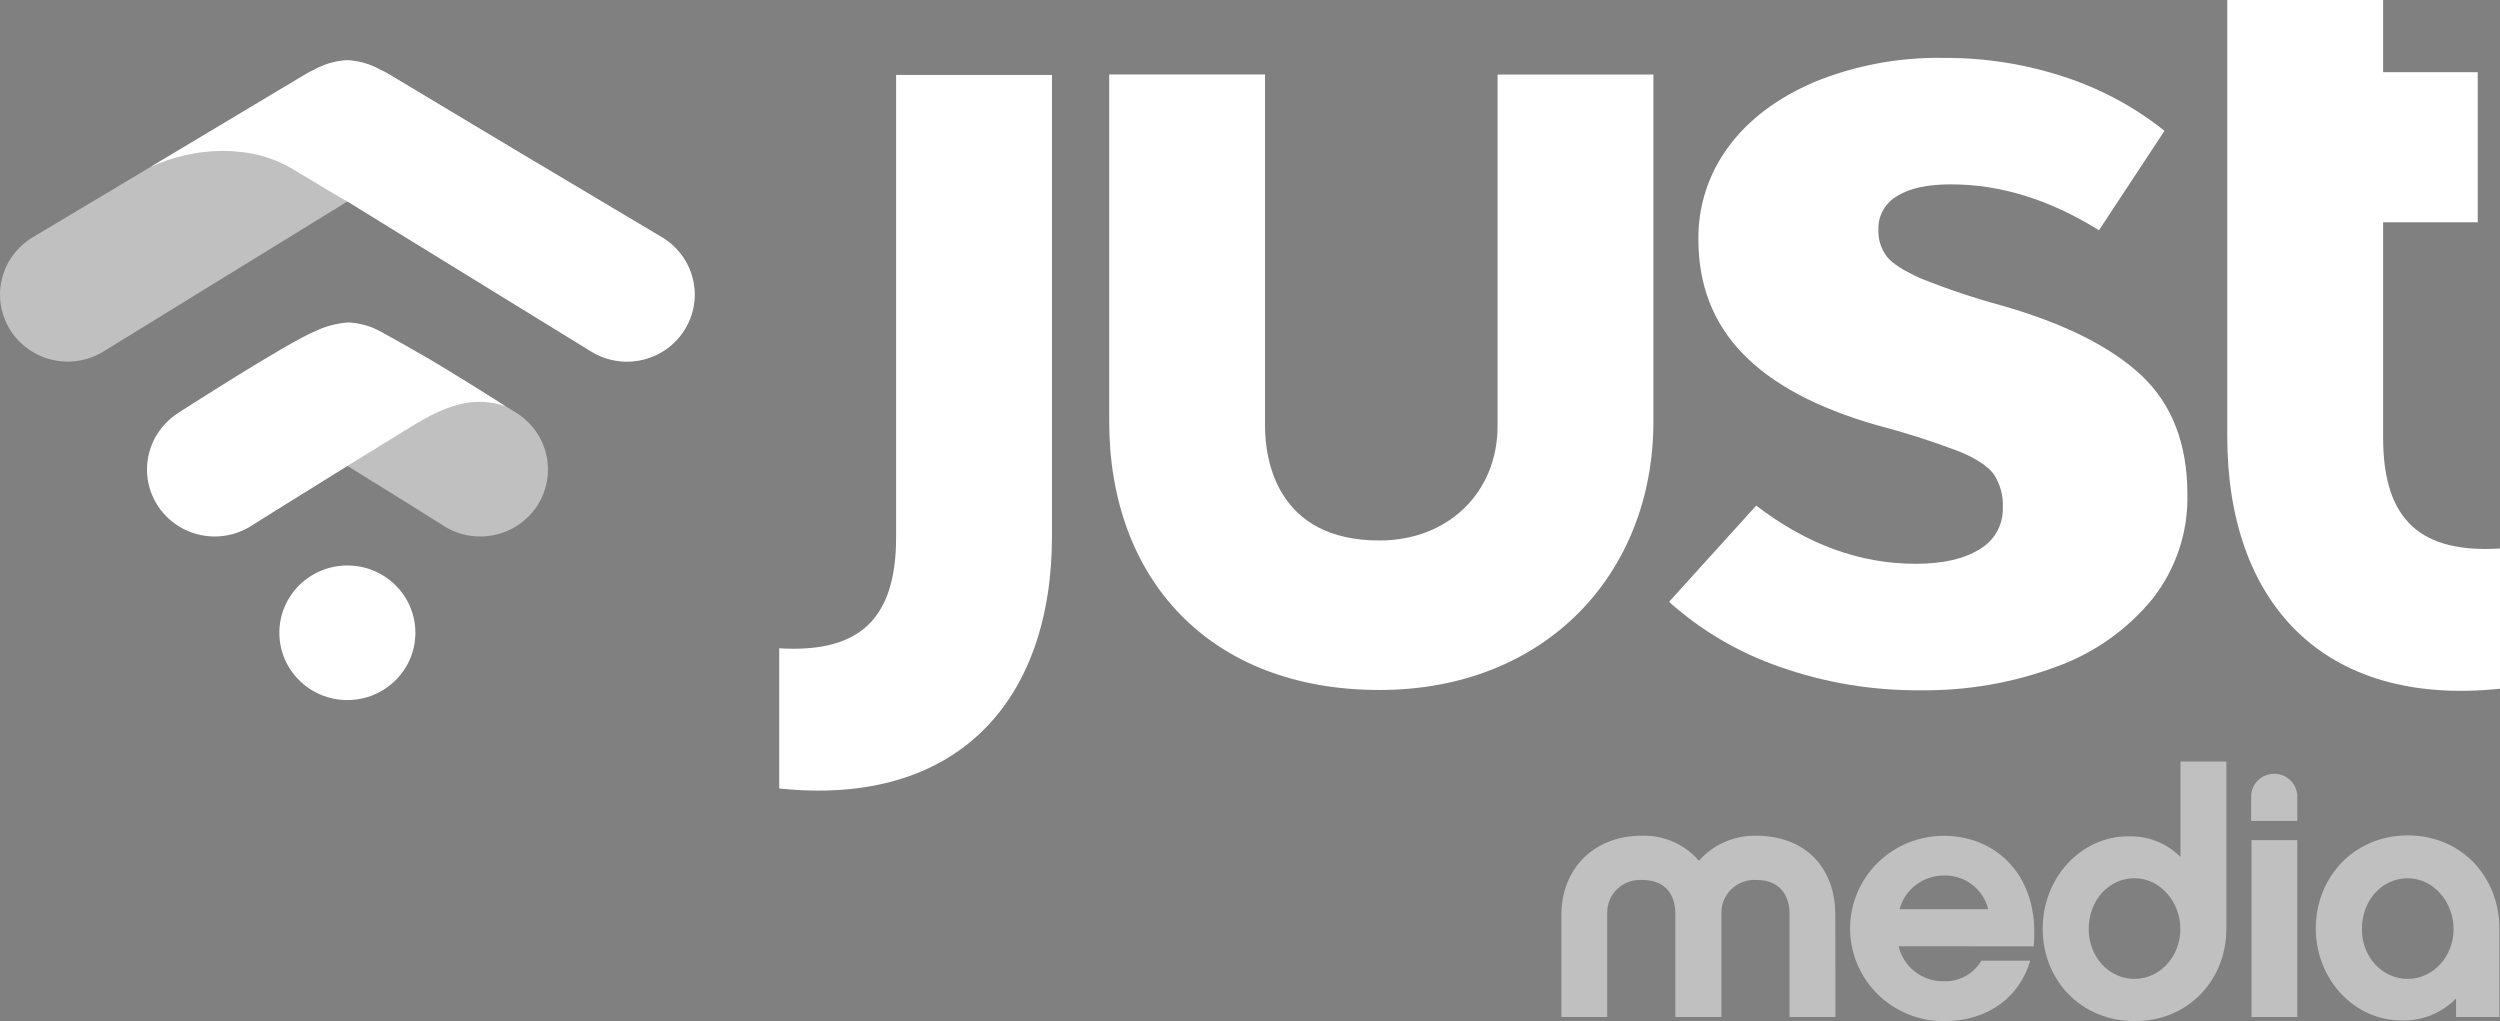
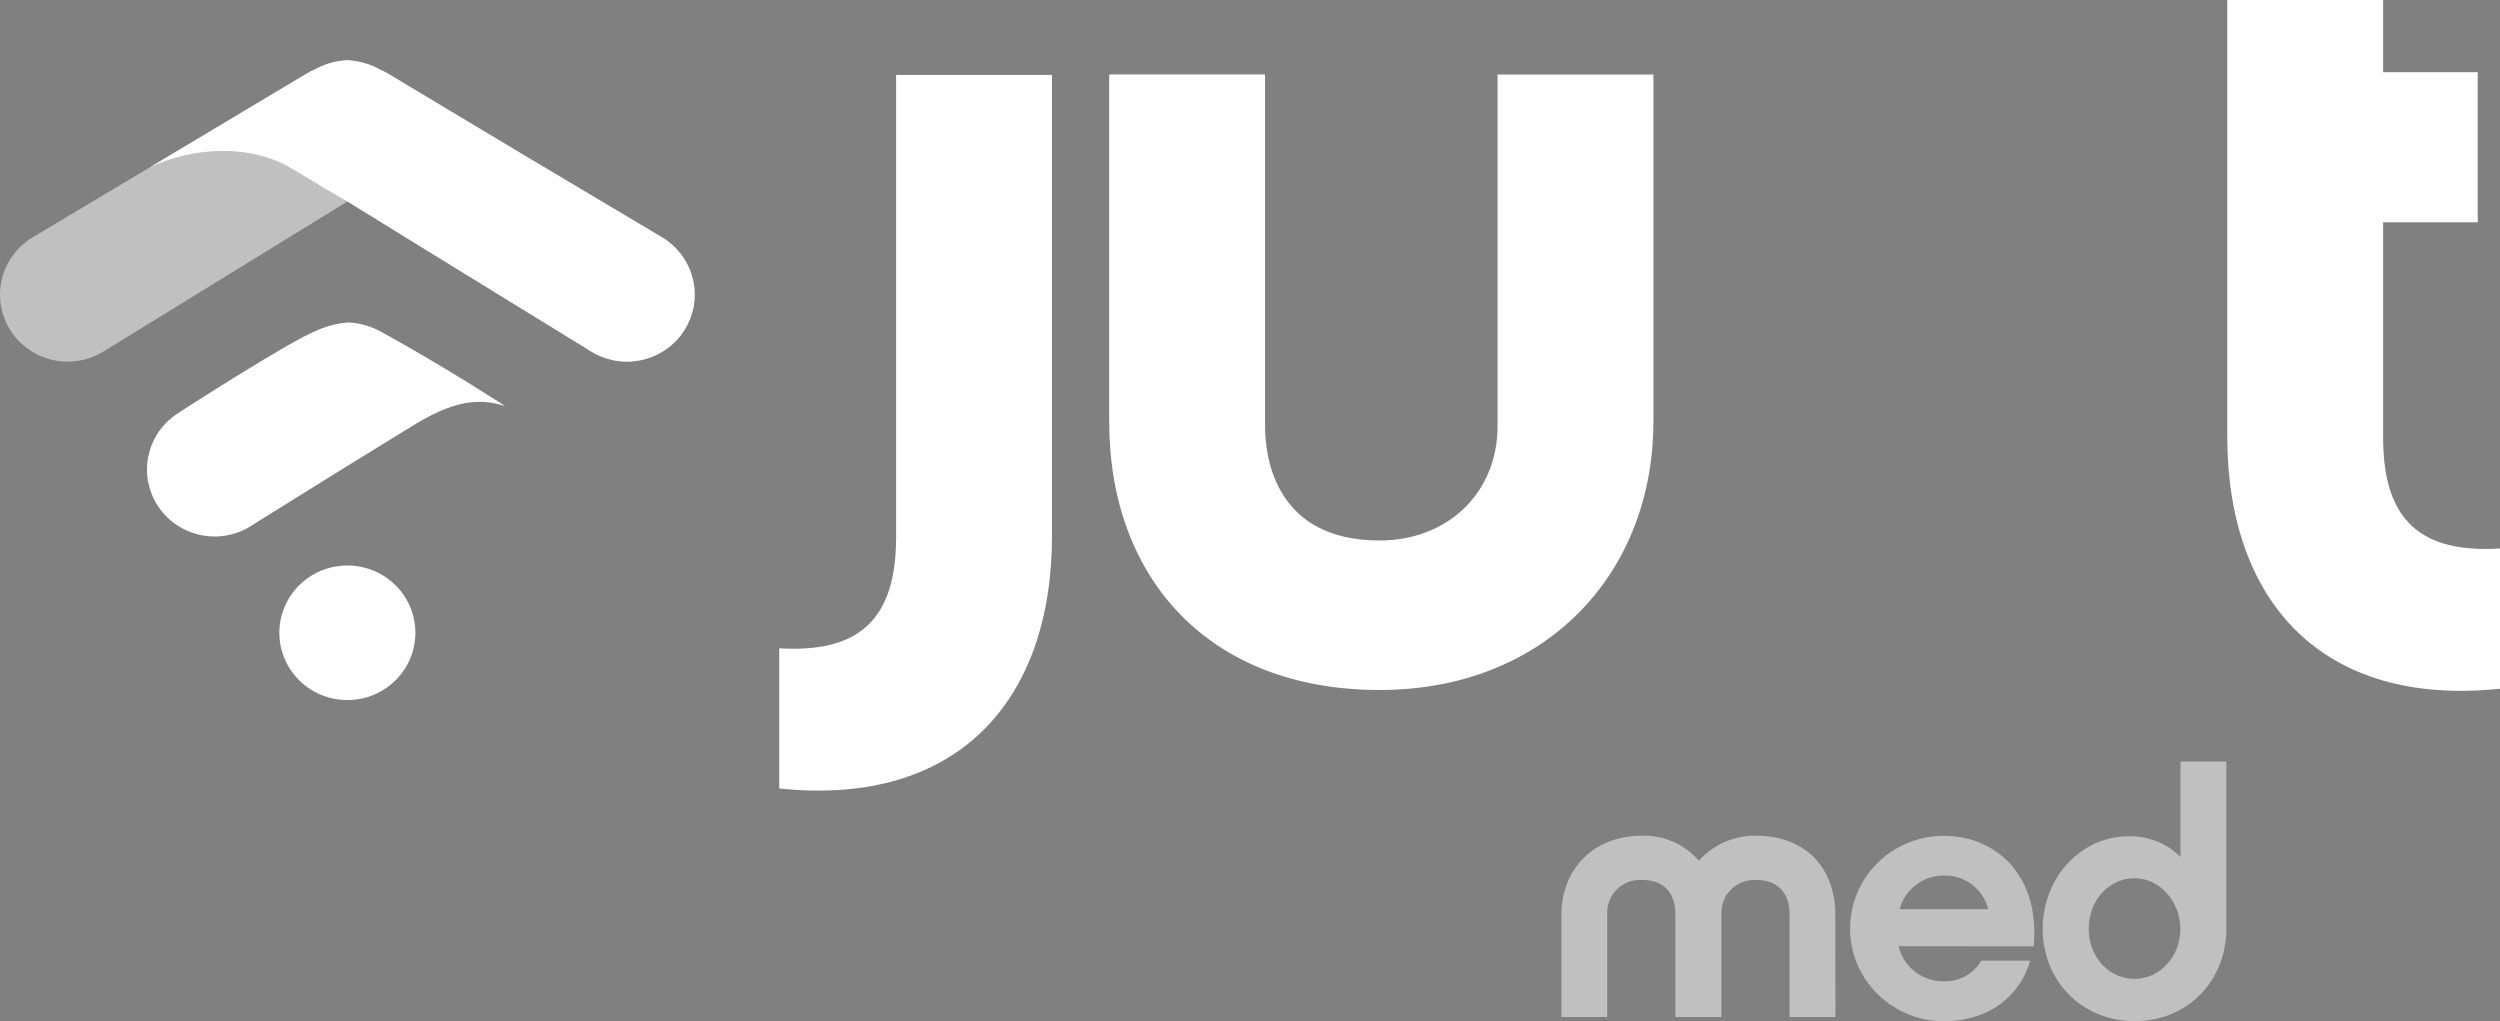
<svg xmlns="http://www.w3.org/2000/svg" width="142" height="58" viewBox="0 0 142 58" fill="none">
  <rect x="0" y="0" width="142" height="58" fill="#808080" stroke="none" />
  <g clip-path="url(#clip0)">
    <path opacity="0.5" d="M104.252 57.766H101.647V51.895C101.647 51.329 101.451 49.981 99.75 49.981C99.491 49.968 99.231 50.007 98.988 50.098C98.745 50.189 98.524 50.329 98.338 50.509C98.153 50.689 98.007 50.905 97.911 51.144C97.814 51.382 97.769 51.638 97.778 51.895V57.766H95.16V51.895C95.16 51.329 94.983 49.981 93.263 49.981C93.003 49.966 92.743 50.005 92.499 50.095C92.256 50.186 92.034 50.325 91.848 50.506C91.662 50.686 91.517 50.903 91.421 51.142C91.325 51.381 91.28 51.638 91.29 51.895V57.766H88.688V51.952C88.688 49.396 90.484 47.467 93.263 47.467C93.875 47.449 94.484 47.568 95.044 47.814C95.604 48.06 96.1 48.428 96.497 48.89C96.9 48.435 97.398 48.073 97.957 47.827C98.515 47.582 99.12 47.459 99.731 47.467C102.577 47.467 104.246 49.318 104.246 51.952L104.252 57.766Z" fill="white" />
    <path opacity="0.5" d="M107.844 53.746C107.974 54.316 108.298 54.824 108.761 55.185C109.224 55.547 109.798 55.742 110.389 55.736C110.821 55.754 111.25 55.655 111.629 55.449C112.008 55.242 112.323 54.937 112.538 54.566H115.317C114.726 56.614 112.93 58.006 110.408 58.006C108.996 58.006 107.641 57.451 106.643 56.464C105.645 55.476 105.084 54.136 105.084 52.739C105.084 51.343 105.645 50.003 106.643 49.015C107.641 48.028 108.996 47.473 110.408 47.473C113.405 47.473 115.889 49.775 115.513 53.753L107.844 53.746ZM112.93 51.642C112.794 51.084 112.469 50.59 112.008 50.241C111.548 49.893 110.981 49.712 110.401 49.728C109.829 49.729 109.273 49.917 108.82 50.264C108.367 50.61 108.043 51.094 107.897 51.642H112.93Z" fill="white" />
    <path opacity="0.5" d="M126.458 52.752C126.458 55.658 124.308 58 121.251 58C118.194 58 116.025 55.67 116.025 52.752C116.025 49.834 118.213 47.504 120.875 47.504C121.426 47.483 121.976 47.577 122.488 47.779C123.001 47.981 123.465 48.287 123.85 48.677V43.254H126.458V52.752ZM121.242 49.884C119.803 49.884 118.64 51.113 118.64 52.771C118.64 54.372 119.803 55.601 121.242 55.601C122.68 55.601 123.844 54.332 123.844 52.771C123.844 51.21 122.683 49.884 121.242 49.884Z" fill="white" />
-     <path opacity="0.5" d="M127.865 46.628V45.184C127.882 44.851 128.027 44.537 128.271 44.307C128.515 44.077 128.839 43.949 129.176 43.949C129.512 43.949 129.836 44.077 130.08 44.307C130.324 44.537 130.469 44.851 130.486 45.184V46.628H127.865ZM130.486 57.766H127.884V47.72H130.486V57.766Z" fill="white" />
-     <path opacity="0.5" d="M141.965 57.765H139.503V56.711C139.104 57.123 138.622 57.447 138.088 57.663C137.554 57.878 136.981 57.98 136.404 57.962C133.723 57.962 131.536 55.623 131.536 52.736C131.536 49.849 133.685 47.451 136.762 47.451C139.838 47.451 141.965 49.831 141.965 52.736V57.765ZM136.762 49.884C135.32 49.884 134.156 51.113 134.156 52.771C134.156 54.372 135.32 55.601 136.762 55.601C138.203 55.601 139.363 54.331 139.363 52.771C139.363 51.21 138.2 49.884 136.762 49.884Z" fill="white" />
    <path d="M110.019 20.57C109.984 20.636 109.955 20.692 109.933 20.729C109.959 20.682 109.99 20.629 110.019 20.57Z" fill="#231F20" />
    <path d="M110.511 20.429L110.49 20.466C110.498 20.454 110.505 20.442 110.511 20.429Z" fill="#231F20" />
    <path d="M78.357 39.191C68.702 39.191 63.002 32.889 63.002 23.932V4.229H71.854V24.198C71.854 26.121 72.524 30.7 78.357 30.7C82.245 30.7 85.062 27.979 85.062 24.198V4.232H93.914V23.935C93.914 32.623 87.746 39.191 78.357 39.191Z" fill="white" />
    <path d="M135.361 24.858V12.623H140.735V4.1H135.361V0H126.509V23.062V24.789C126.509 34.143 131.883 40.179 142 39.119V31.156C137.574 31.422 135.361 29.63 135.361 24.858Z" fill="white" />
    <path d="M59.752 28.729V4.256H50.899V25.211V32.973V30.521C50.899 35.297 48.686 37.089 44.26 36.823V44.786C54.377 45.846 59.752 39.807 59.752 30.456V28.729Z" fill="white" />
-     <path d="M117.29 4.378C119.344 5.053 121.258 6.087 122.943 7.431L119.222 13.079C116.435 11.34 113.63 10.471 110.806 10.471C109.478 10.471 108.461 10.693 107.755 11.137C107.425 11.327 107.152 11.602 106.965 11.932C106.778 12.262 106.684 12.635 106.693 13.014C106.666 13.574 106.836 14.126 107.173 14.577C107.496 14.978 108.149 15.395 109.134 15.828C110.624 16.424 112.148 16.934 113.699 17.355C117.252 18.372 119.897 19.696 121.634 21.326C123.371 22.957 124.241 25.209 124.245 28.082C124.292 30.23 123.589 32.329 122.254 34.024C120.821 35.773 118.933 37.103 116.794 37.871C114.326 38.789 111.706 39.242 109.07 39.207C106.345 39.23 103.638 38.778 101.072 37.871C98.754 37.068 96.623 35.815 94.803 34.184L99.754 28.717C102.622 30.923 105.642 32.025 108.814 32.023C110.357 32.023 111.567 31.746 112.444 31.194C112.856 30.956 113.196 30.612 113.427 30.198C113.659 29.785 113.773 29.317 113.759 28.845C113.798 28.172 113.618 27.503 113.247 26.937C112.902 26.471 112.241 26.037 111.255 25.633C109.719 25.052 108.153 24.553 106.563 24.138C103.178 23.165 100.649 21.809 98.976 20.072C97.302 18.336 96.467 16.175 96.469 13.592C96.447 11.706 97.045 9.864 98.173 8.344C99.307 6.799 100.934 5.571 103.054 4.66C105.385 3.708 107.889 3.241 110.411 3.29C112.749 3.276 115.073 3.644 117.29 4.378Z" fill="white" />
    <path d="M19.731 39.763C21.864 39.763 23.594 38.052 23.594 35.941C23.594 33.831 21.864 32.12 19.731 32.12C17.597 32.12 15.867 33.831 15.867 35.941C15.867 38.052 17.597 39.763 19.731 39.763Z" fill="white" />
    <path opacity="0.5" d="M37.637 13.501L29.234 8.497L22.013 4.169C21.887 4.096 21.756 4.03 21.621 3.972C21.042 3.643 20.392 3.454 19.724 3.421C19.057 3.454 18.407 3.643 17.827 3.972C17.693 4.03 17.562 4.096 17.435 4.169L10.224 8.482L1.821 13.501C1.392 13.764 1.019 14.109 0.724 14.514C0.429 14.92 0.218 15.379 0.103 15.865C-0.013 16.351 -0.031 16.855 0.051 17.348C0.132 17.841 0.311 18.314 0.577 18.738C0.843 19.163 1.191 19.532 1.601 19.823C2.011 20.115 2.475 20.324 2.966 20.438C3.458 20.553 3.967 20.57 4.466 20.49C4.964 20.409 5.442 20.232 5.871 19.969L13.193 15.466L15.965 13.761L19.702 11.462L19.731 11.478L19.756 11.462L23.493 13.761L26.265 15.466L33.587 19.969C34.454 20.5 35.499 20.669 36.492 20.438C37.485 20.208 38.344 19.596 38.881 18.738C39.418 17.881 39.589 16.847 39.355 15.865C39.122 14.883 38.504 14.033 37.637 13.501Z" fill="white" />
    <path d="M37.637 13.501L29.234 8.497L22.013 4.169C21.887 4.096 21.756 4.03 21.621 3.972C21.042 3.643 20.392 3.454 19.724 3.421C19.057 3.454 18.407 3.643 17.827 3.972C17.693 4.03 17.562 4.096 17.435 4.169L8.545 9.486C10.961 8.363 14.185 8.131 16.629 9.605C20.044 11.669 19.747 11.447 19.747 11.447L23.493 13.761L26.265 15.466L33.587 19.969C34.454 20.5 35.499 20.669 36.492 20.438C37.485 20.208 38.344 19.596 38.881 18.738C39.418 17.881 39.589 16.847 39.356 15.865C39.122 14.883 38.504 14.033 37.637 13.501Z" fill="white" />
-     <path opacity="0.5" d="M29.303 23.435L24.517 20.46L22.073 19.103C21.947 19.029 21.816 18.963 21.681 18.906C21.087 18.566 20.417 18.375 19.731 18.352C19.044 18.378 18.373 18.568 17.777 18.906C17.644 18.966 17.514 19.033 17.388 19.106L14.944 20.464L10.155 23.435C9.324 23.983 8.742 24.828 8.53 25.793C8.318 26.758 8.494 27.766 9.019 28.605C9.545 29.444 10.379 30.049 11.347 30.291C12.314 30.533 13.339 30.394 14.204 29.902L16.196 28.651L19.731 26.462L23.262 28.651L25.254 29.902C25.683 30.166 26.16 30.342 26.659 30.423C27.157 30.503 27.667 30.486 28.158 30.372C28.65 30.258 29.114 30.049 29.524 29.757C29.934 29.465 30.282 29.096 30.547 28.672C30.813 28.247 30.992 27.775 31.074 27.282C31.155 26.789 31.137 26.285 31.022 25.798C30.906 25.312 30.695 24.853 30.4 24.448C30.105 24.042 29.733 23.698 29.303 23.435ZM9.8 27.635L9.886 27.776C9.832 27.695 9.8 27.635 9.8 27.635Z" fill="white" />
    <path d="M10.158 23.435C10.158 23.435 16.367 19.428 17.925 18.803C18.51 18.529 19.14 18.364 19.784 18.315C20.452 18.346 21.102 18.535 21.681 18.865C25.428 20.926 28.706 23.075 28.706 23.075C26.221 22.221 24.21 23.722 22.13 24.989C21.318 25.483 19.737 26.462 19.737 26.462C19.737 26.462 13.806 30.143 14.217 29.902C13.35 30.433 12.305 30.602 11.313 30.371C10.32 30.14 9.461 29.528 8.925 28.67C8.388 27.812 8.218 26.779 8.452 25.797C8.685 24.815 9.303 23.966 10.17 23.435H10.158Z" fill="white" />
  </g>
  <defs>
    <clipPath id="clip0">
      <rect width="142" height="58" fill="white" />
    </clipPath>
  </defs>
</svg>